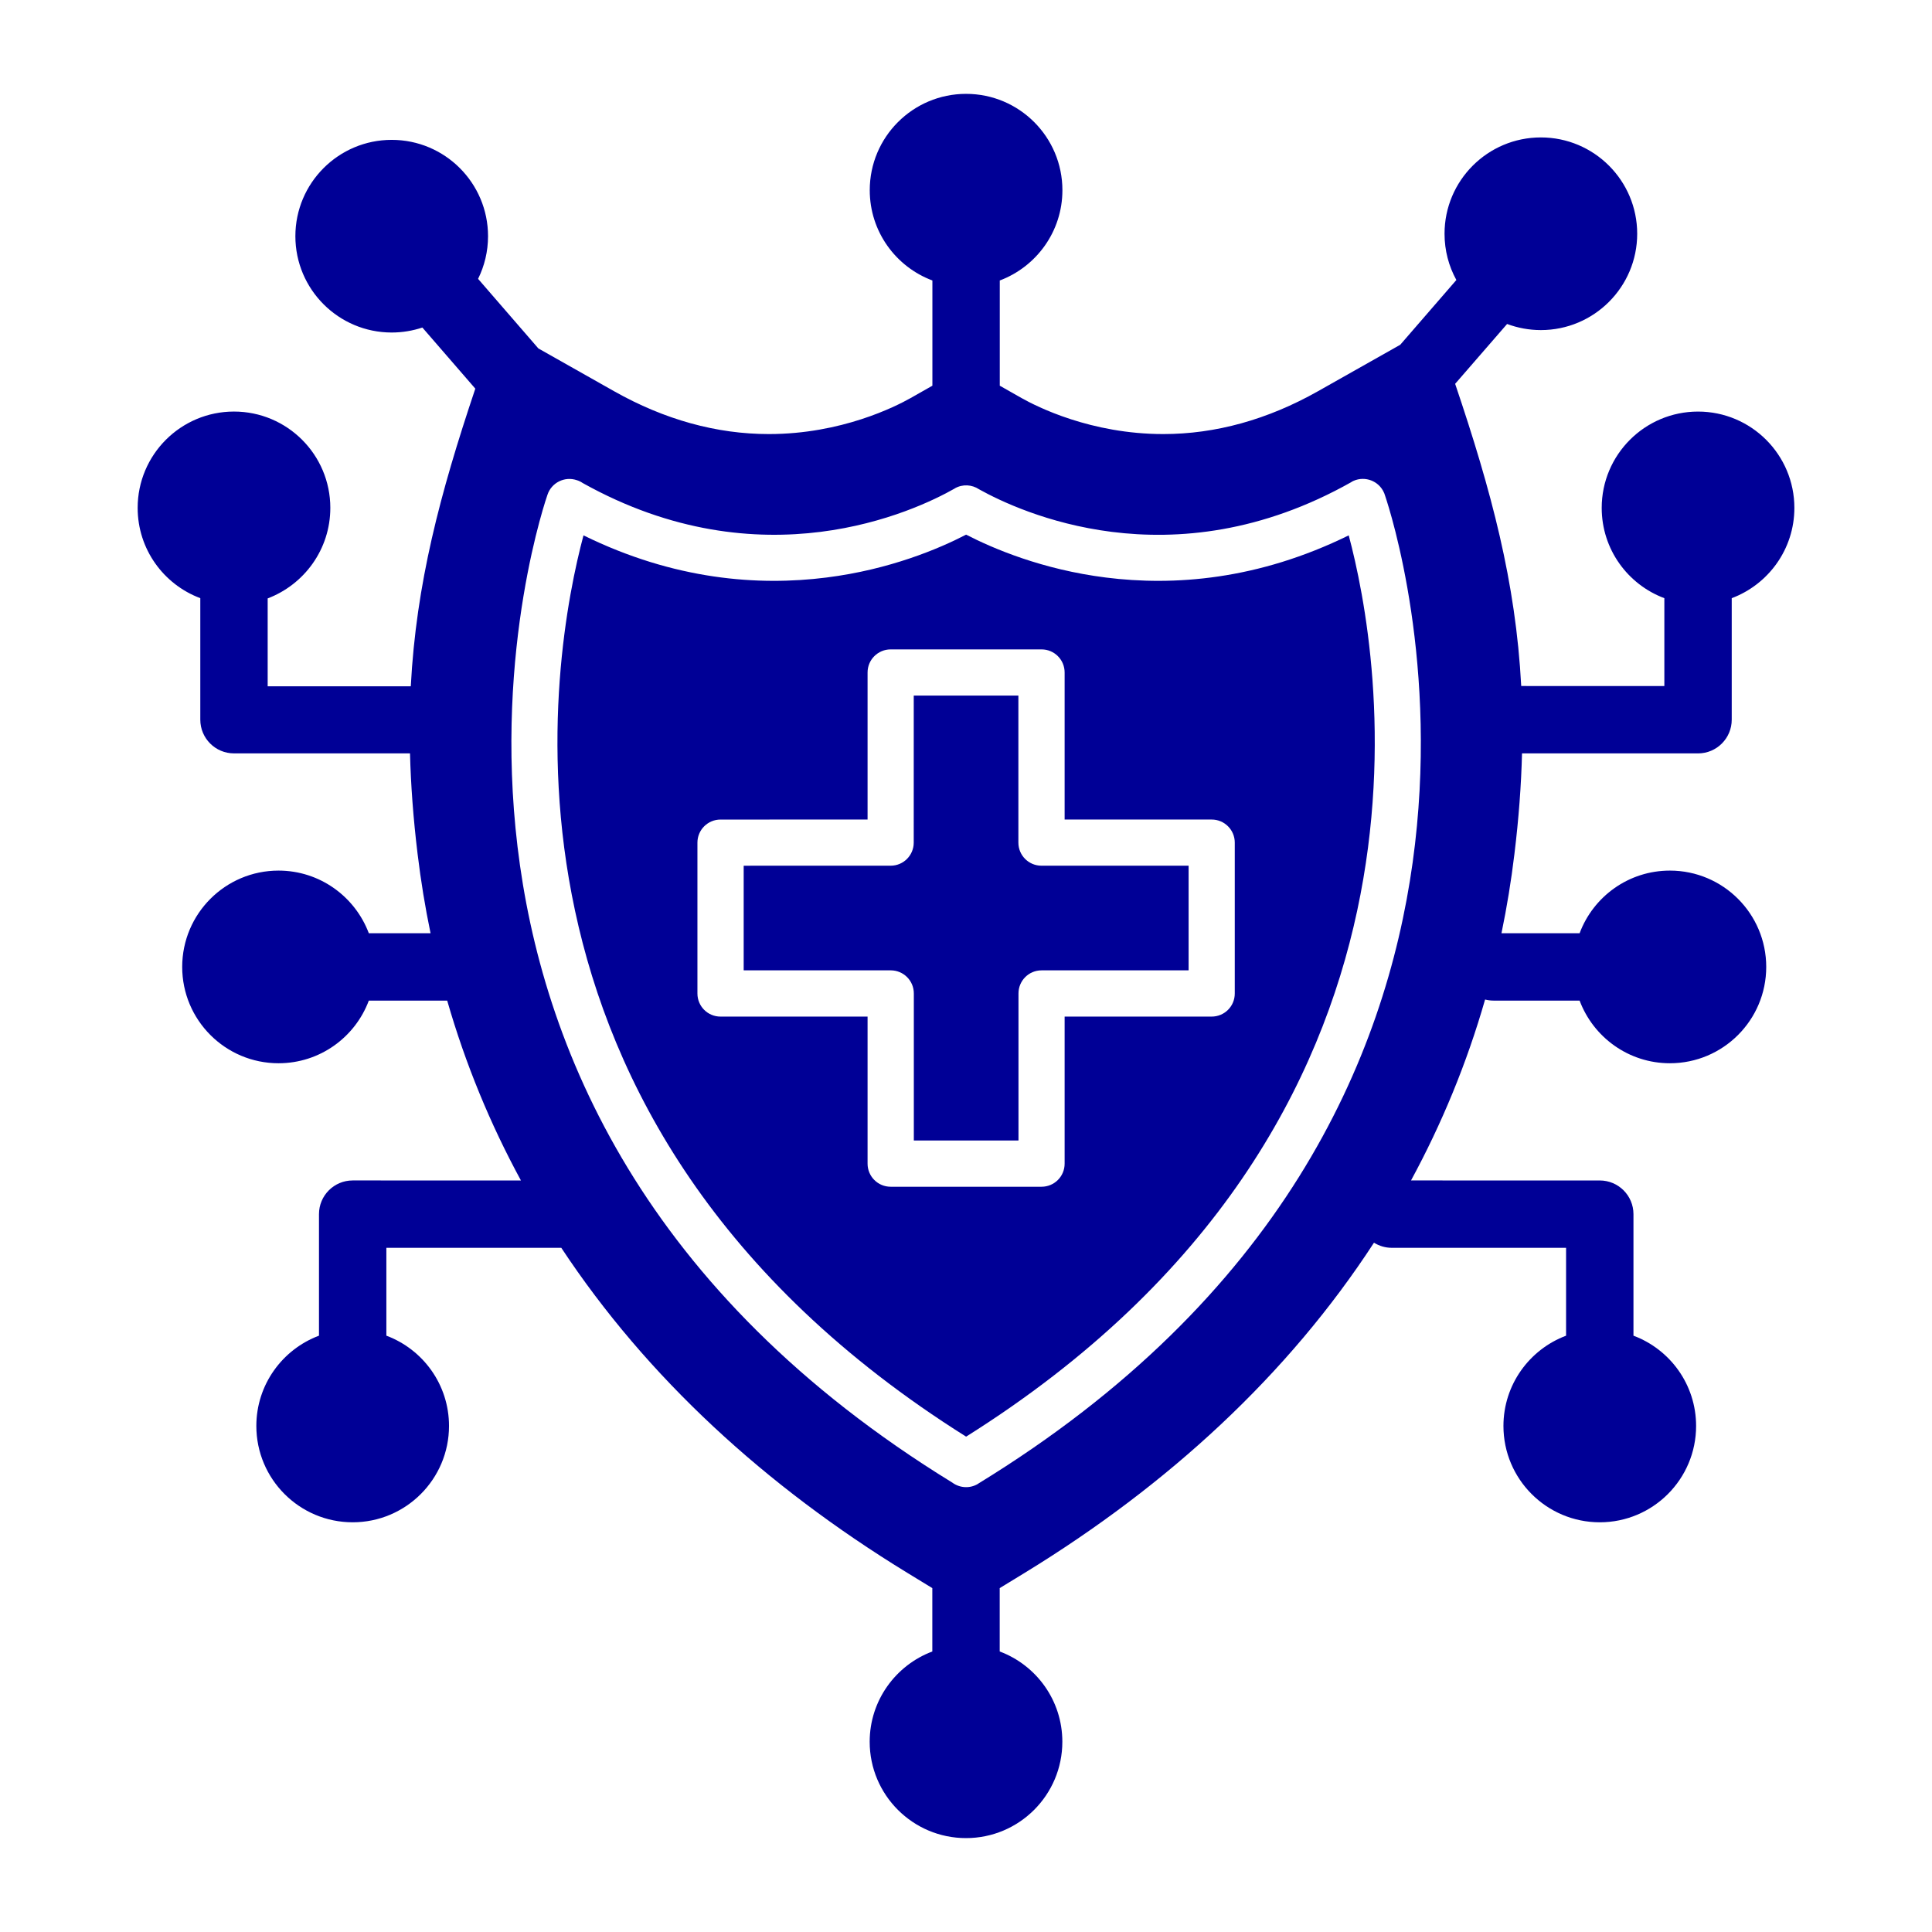
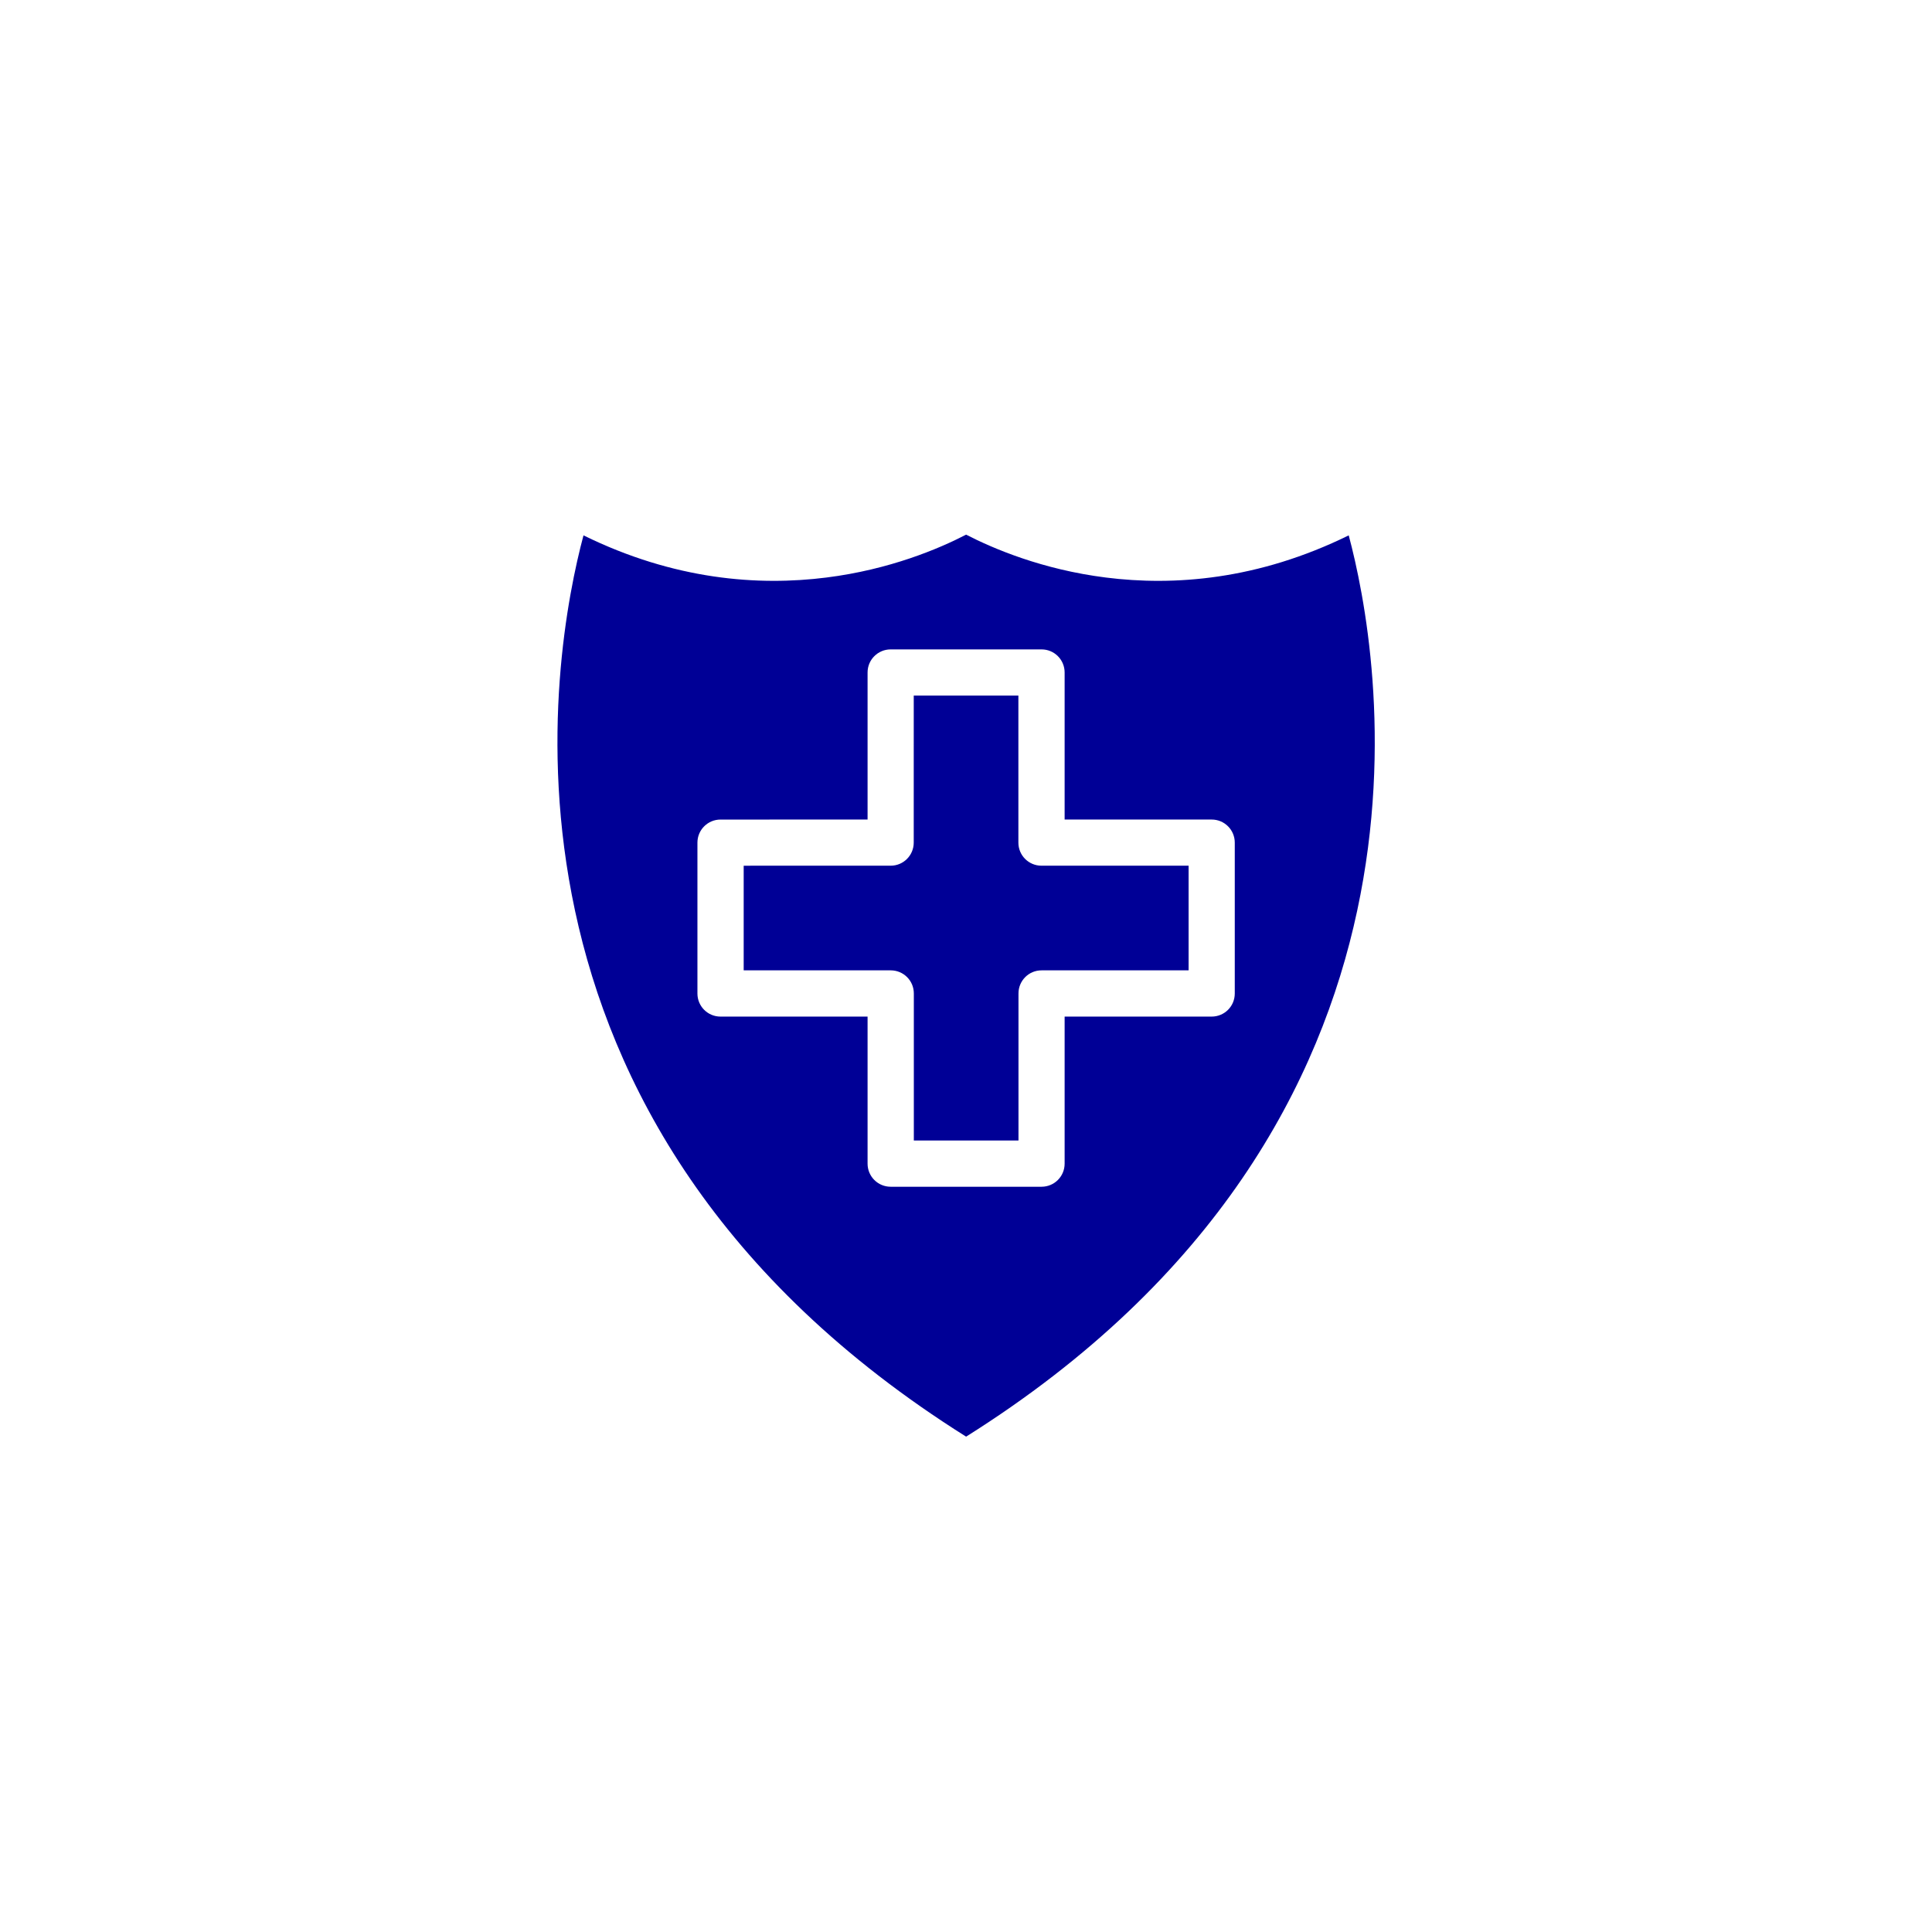
<svg xmlns="http://www.w3.org/2000/svg" xml:space="preserve" width="20mm" height="20mm" version="1.1" style="shape-rendering:geometricPrecision; text-rendering:geometricPrecision; image-rendering:optimizeQuality; fill-rule:evenodd; clip-rule:evenodd" viewBox="0 0 2000 2000">
  <defs>
    <style type="text/css">
   
    .fil0 {fill:none}
    .fil1 {fill:#000096}
   
  </style>
  </defs>
  <g id="Layer_x0020_1">
-     <rect class="fil0" width="2000" height="2000" />
    <g id="_1974353252208">
      <path class="fil1" d="M855.39 597.87c-70.16,8.86 -157.21,2.61 -251.36,-43.66 -31.83,119.05 -123.53,606.41 396.08,933 519.61,-326.67 427.91,-814.03 396.08,-933 -94.15,46.27 -181.2,52.52 -251.36,43.66 -65.86,-8.27 -116.86,-30.05 -144.72,-44.41 -27.86,14.44 -78.86,36.14 -144.72,44.41l0 0zm375.05 298.3l0 108.32 -152.22 0.02c-13.26,0 -23.89,10.72 -23.89,23.89l0 152.24 -108.34 0 0 -152.24c0,-13.26 -10.73,-23.89 -23.89,-23.89l-152.24 0 0 -108.32 152.14 -0.02c13.26,0 23.89,-10.73 23.89,-23.89l0.02 -152.24 108.32 0 0 152.24c0,13.26 10.73,23.89 23.89,23.89l152.32 0 0 0zm-128.34 -47.78l152.24 0c13.26,0 23.89,10.73 23.89,23.89l0 156.2c0,13.26 -10.72,23.89 -23.89,23.89l-152.24 0.01 0 152.24c0,13.26 -10.72,23.89 -23.88,23.89l-156.22 0c-13.26,0 -23.89,-10.72 -23.89,-23.89l0 -152.24 -152.24 0c-13.26,0 -23.89,-10.72 -23.89,-23.88l0 -156.2c0,-13.26 10.73,-23.89 23.89,-23.89l152.24 -0.02 0 -152.24c0,-13.26 10.73,-23.89 23.89,-23.89l156.22 0c13.26,0 23.88,10.73 23.88,23.89l0 152.24z" />
-       <path class="fil1" d="M341.95 525.76c0,-55.05 -44.67,-99.72 -99.73,-99.72 -55.05,0 -99.72,44.67 -99.72,99.72 0,42.81 26.93,79.29 64.85,93.46l0 125.8c0,19.25 15.61,34.88 34.87,34.88l182.22 0.02c0.85,32.85 3.38,67.21 7.84,104.02 3.39,27.94 7.85,55.4 13.43,82.16l-63.92 -0.02c-14.19,-37.81 -50.65,-64.84 -93.46,-64.84 -55.05,0 -99.72,44.67 -99.72,99.72 0,55.05 44.67,99.72 99.72,99.72 42.81,0 79.29,-26.93 93.46,-64.84l81.15 0c18.92,65.78 44.59,127.83 76.33,186.18l-174.19 -0.02c-19.24,0 -34.87,15.62 -34.87,34.88l0 125.8c-37.82,14.19 -64.85,50.66 -64.85,93.46 0,55.06 44.67,99.73 99.72,99.73 55.06,0 99.73,-44.67 99.73,-99.73 0,-42.8 -26.93,-79.28 -64.85,-93.46l0 -90.94 180.35 0.02c0.24,0 0.5,0 0.75,0 88.73,134.33 211.43,246.63 358.08,336.38l25.99 15.87 0 65.6c-37.81,14.2 -64.84,50.66 -64.84,93.46 0,55.06 44.67,99.73 99.72,99.73 55.05,0 99.72,-44.67 99.72,-99.73 0,-42.8 -26.93,-79.28 -64.84,-93.46l0 -65.6 25.99 -15.87c148.61,-90.94 272.47,-205.01 361.47,-341.71 5.39,3.38 11.74,5.31 18.49,5.31l180.36 0.02 0 90.94c-37.82,14.19 -64.84,50.65 -64.84,93.46 0,55.05 44.67,99.72 99.72,99.72 55.05,0 99.72,-44.67 99.72,-99.72 0,-42.81 -26.93,-79.29 -64.84,-93.46l0 -125.8c0,-19.25 -15.62,-34.88 -34.88,-34.88l-195.39 -0.02c31.83,-58.68 57.67,-121.07 76.67,-187.28 2.78,0.68 5.65,1.1 8.7,1.1l89.16 0.02c14.19,37.82 50.65,64.84 93.46,64.84 55.05,0 99.72,-44.67 99.72,-99.72 0,-55.05 -44.67,-99.72 -99.72,-99.72 -42.81,0 -79.29,26.93 -93.46,64.84l-80.89 0c5.57,-26.84 10.06,-54.2 13.42,-82.16 4.48,-36.72 7.02,-71.17 7.85,-104.02l182.21 0.02c19.25,0 34.88,-15.62 34.88,-34.88l0 -125.8c37.82,-14.19 64.85,-50.66 64.85,-93.46 0,-55.05 -44.67,-99.72 -99.73,-99.72 -55.05,0 -99.72,44.67 -99.72,99.72 0,42.8 26.93,79.28 64.85,93.46l0 90.94 -147.83 -0.02 -0.34 0c-5.66,-107.48 -30.82,-201.71 -68.4,-312.82l53.78 -61.96c10.89,4.05 22.63,6.32 34.96,6.32 55.05,0 99.72,-44.67 99.72,-99.72 0,-55.05 -44.67,-99.72 -99.72,-99.72 -55.05,0 -99.72,44.67 -99.72,99.72 0,17.32 4.39,33.6 12.24,47.88l-58.09 67.03 -85.19 48.12c-52.09,29.39 -105.97,44.33 -160.09,44.33 -75.14,0 -131.21,-28.53 -146.66,-37.23l-22.63 -12.84 0 -108.92c37.82,-14.2 64.84,-50.66 64.84,-93.46 0,-55.06 -44.67,-99.73 -99.72,-99.73 -55.05,0 -99.72,44.67 -99.72,99.73 0,42.8 26.93,79.28 64.85,93.46l0 108.92 -22.63 12.84c-15.45,8.7 -71.52,37.23 -146.67,37.23 -54.2,0 -108.08,-14.94 -160.17,-44.33l-78.43 -44.32 -62.4 -72.03c6.59,-13.34 10.3,-28.28 10.3,-44.16 0,-55.05 -44.67,-99.72 -99.72,-99.72 -55.05,0 -99.72,44.67 -99.72,99.72 0,55.05 44.67,99.72 99.72,99.72 11.15,0 21.78,-1.86 31.75,-5.15l54.8 63.25c-36.65,109.09 -61.22,202.14 -66.8,308.09l-0.31 0.02 -147.84 0 0 -90.95c37.92,-14.43 64.85,-50.91 64.85,-93.72l0 0zm261.23 -25.75c92.71,51.77 178.5,59.11 246.29,50.57 68.22,-8.61 118.3,-33.17 138.9,-44.91l0 -0.08c8.11,-4.65 17.82,-3.98 25.16,0.93 21.54,11.98 70.75,35.63 137.38,44.08 68.31,8.62 154.78,1.09 248.24,-51.67l-0.09 -0.08c11.48,-6.51 26.1,-2.45 32.59,9.04 1.01,1.77 1.77,3.63 2.27,5.5 10.73,31.83 205.68,638.65 -421.32,1022.5l0 0.08c-8.53,5.23 -19.08,4.48 -26.77,-1.18 -640.94,-393.72 -419.63,-1020.98 -419.05,-1022.75l0 0c4.22,-12.49 17.83,-19.24 30.4,-14.94 2.13,0.64 4.15,1.65 6,2.91z" />
    </g>
    <g id="Master_Layer_2">
  </g>
  </g>
</svg>